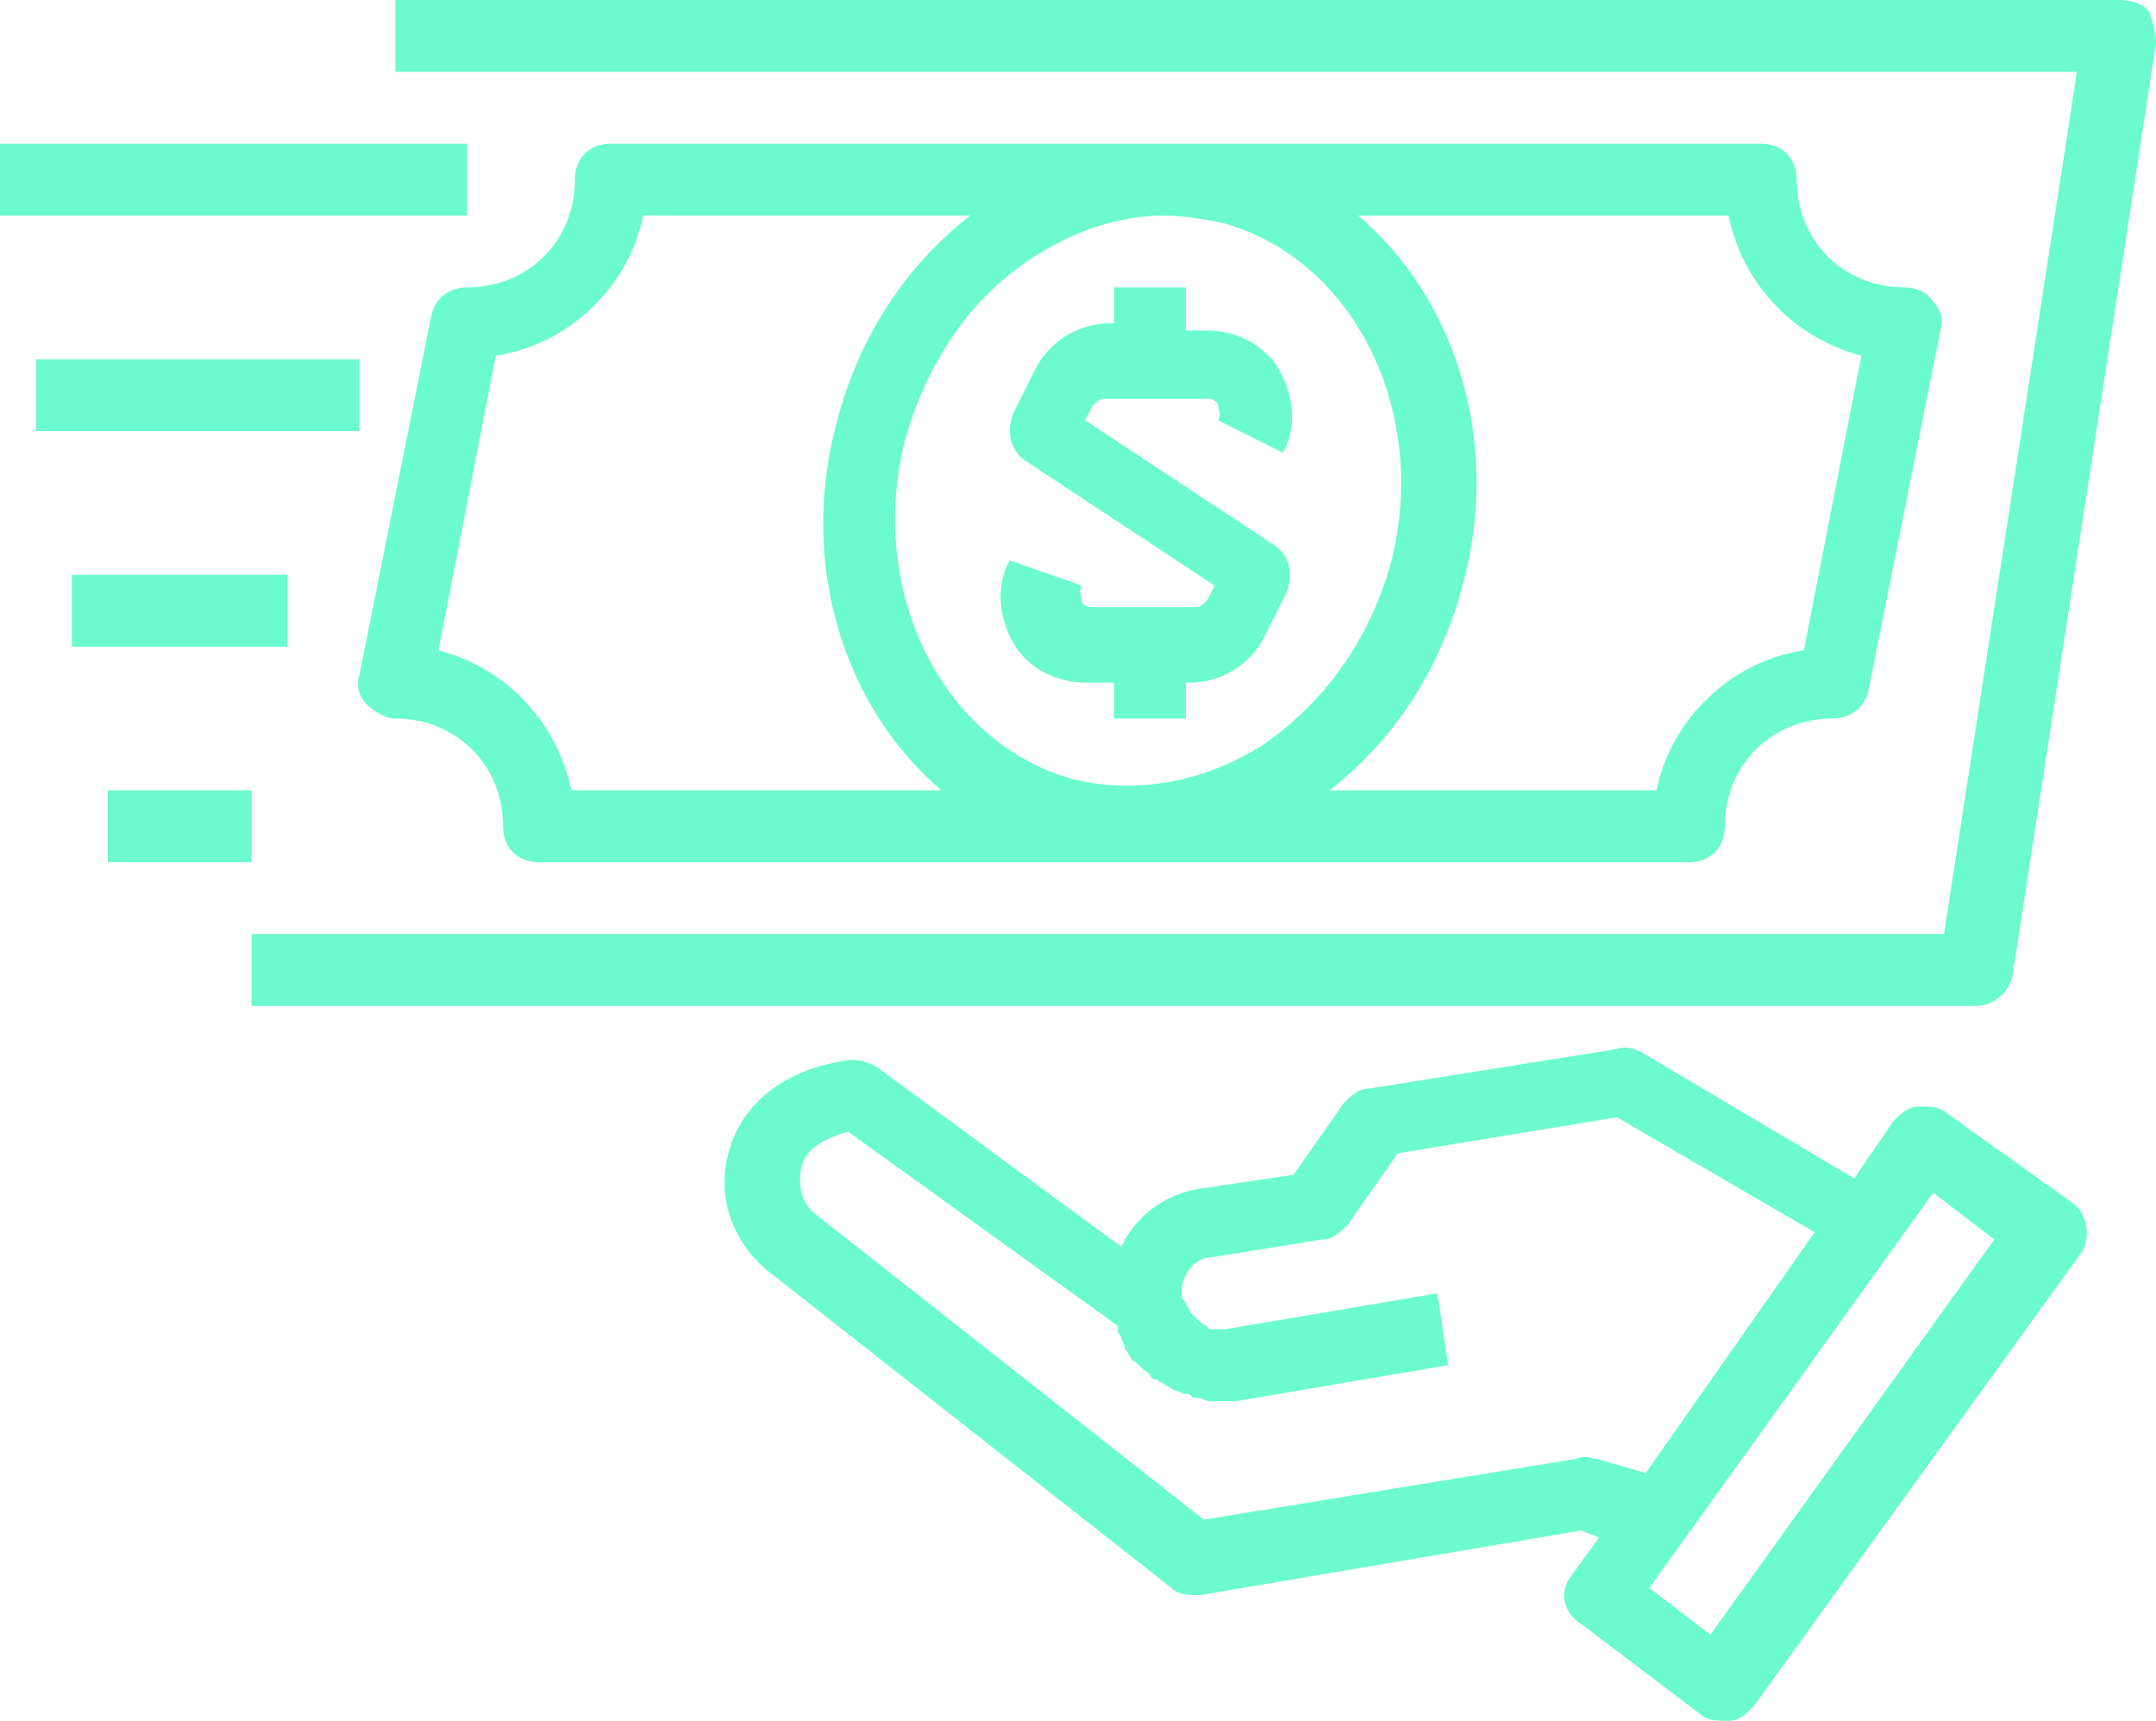
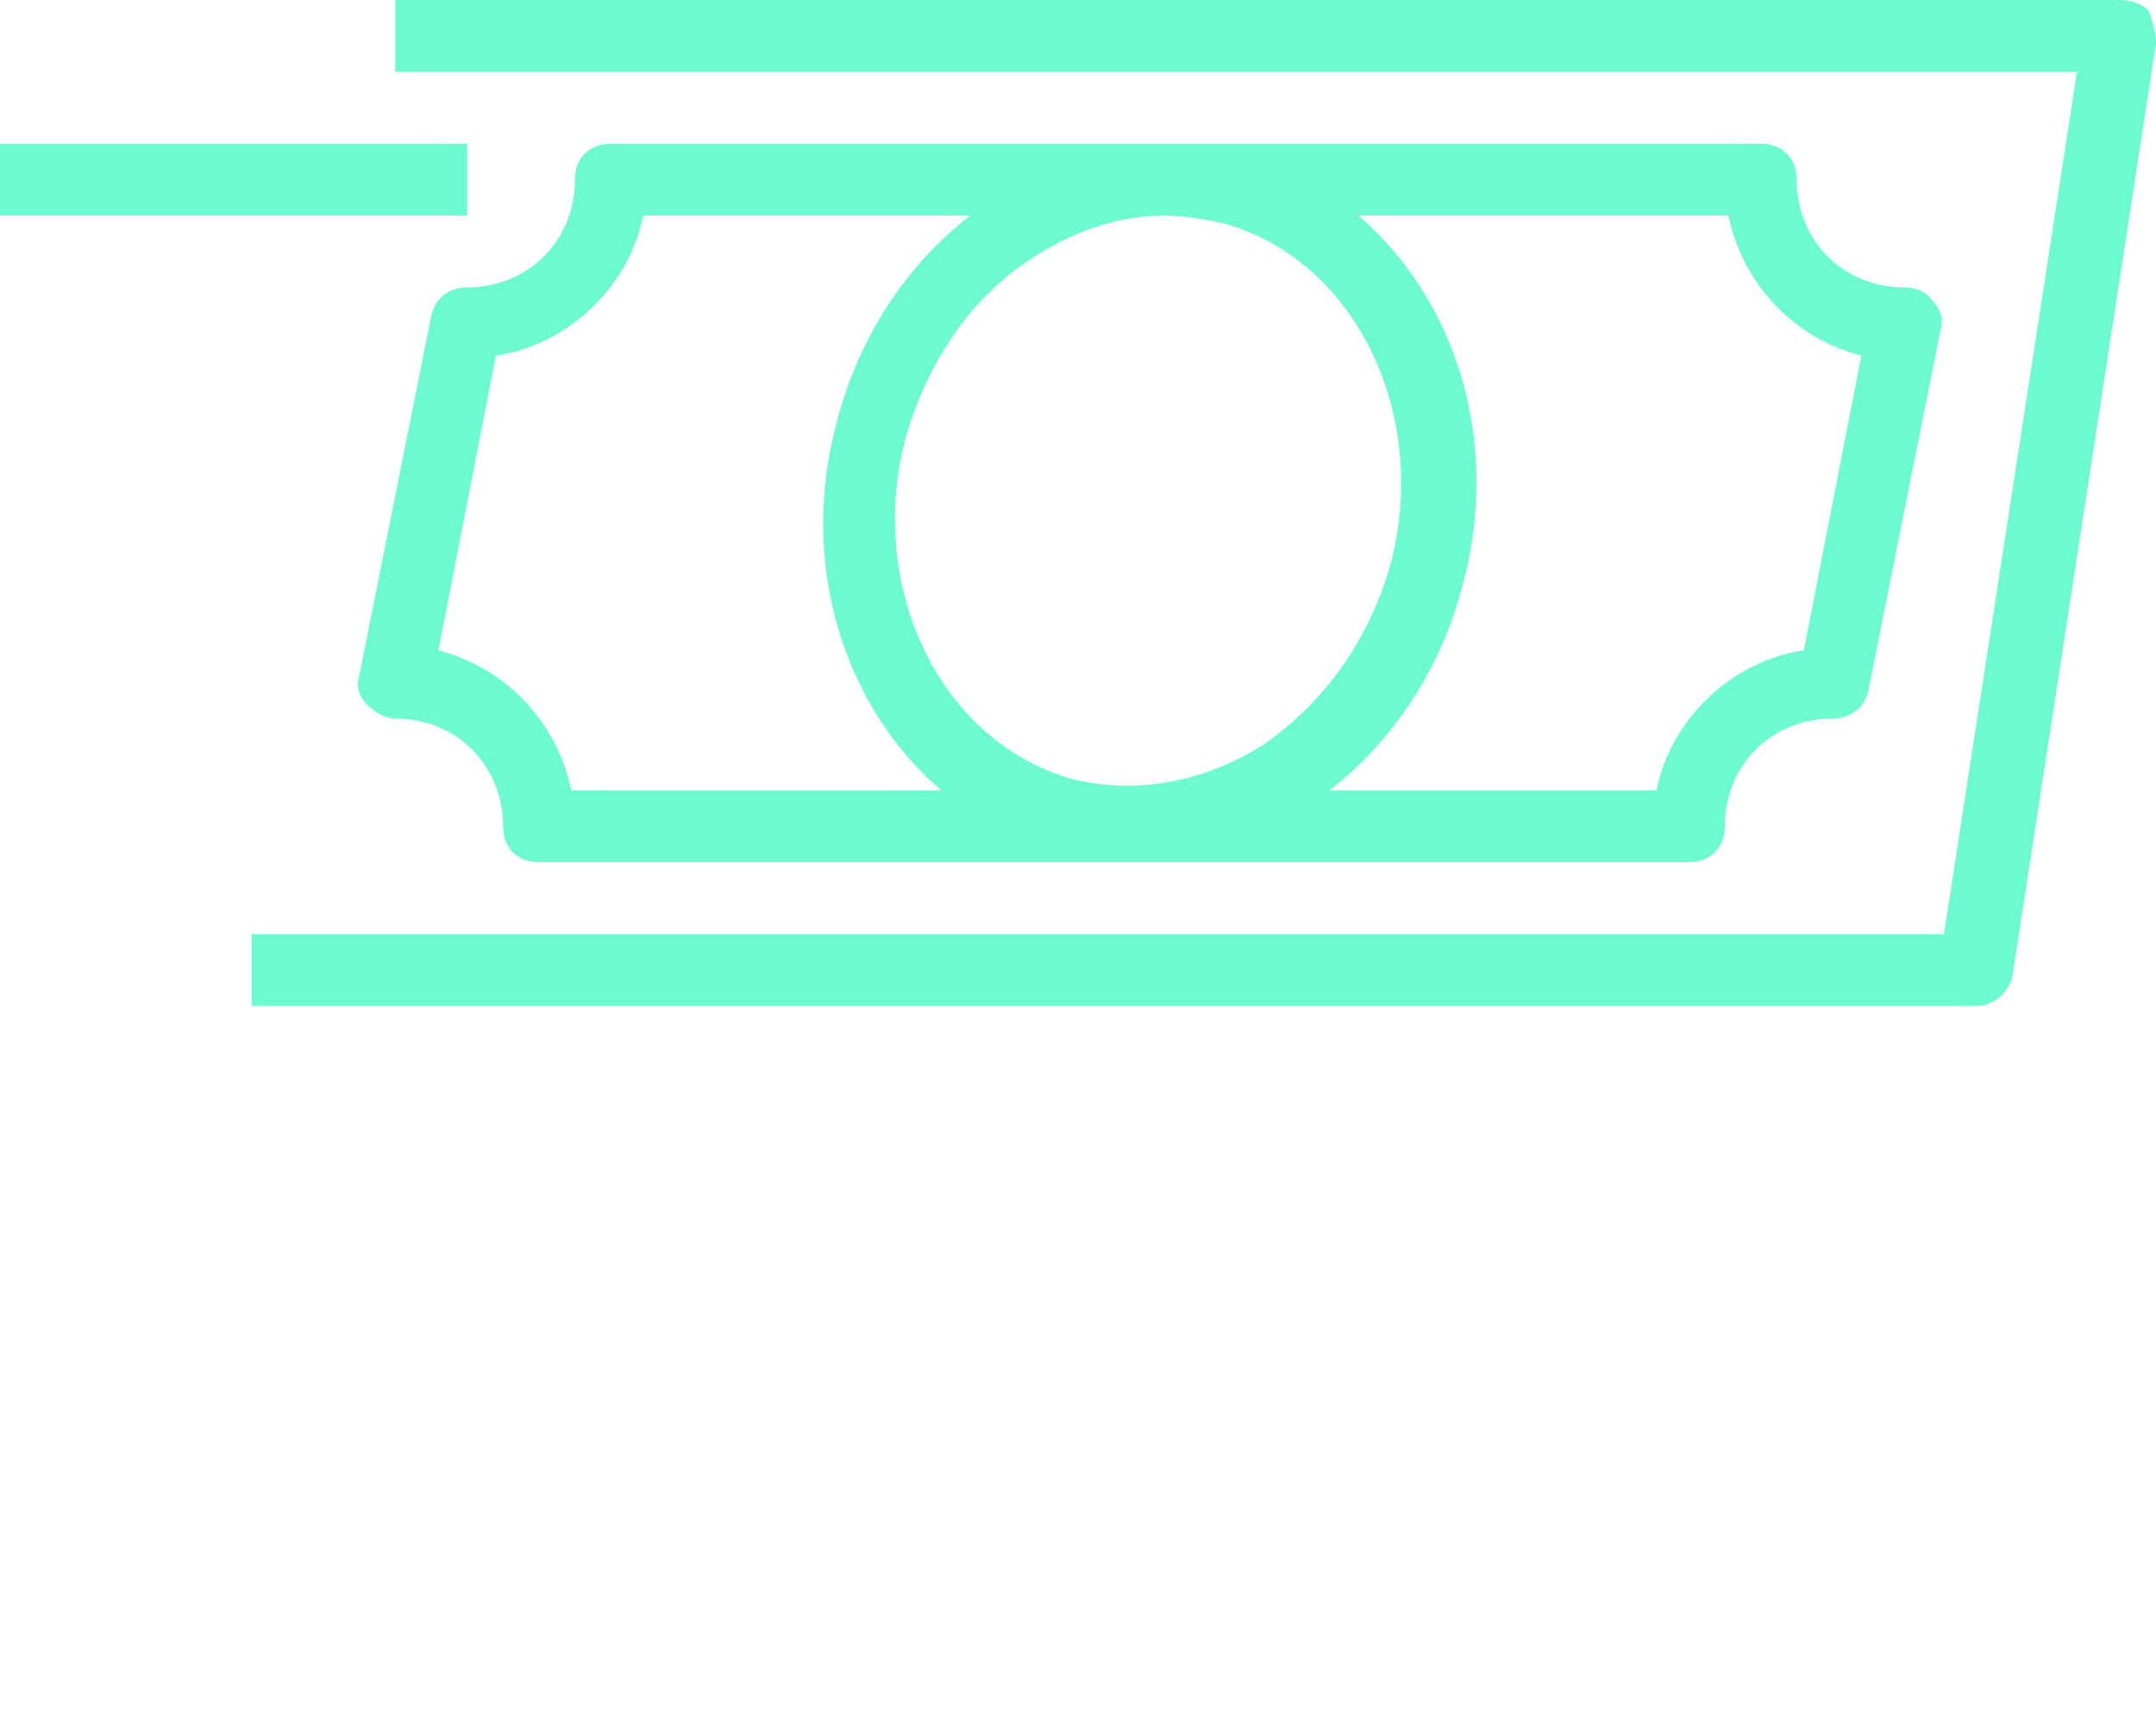
<svg xmlns="http://www.w3.org/2000/svg" version="1.1" id="Layer_1" x="0px" y="0px" viewBox="0 0 60 47.9" style="enable-background:new 0 0 60 47.9;" xml:space="preserve">
  <style type="text/css">
	.st0{fill:#6BFBCE;}
</style>
-   <path class="st0" d="M44,45.2l3.3,2.5c0.2,0.2,0.5,0.2,0.8,0.2c0,0,0,0,0,0c0.3,0,0.5-0.2,0.7-0.4l9.1-12.6c0.3-0.4,0.2-1.1-0.2-1.4  L54.2,31c-0.2-0.2-0.5-0.2-0.8-0.2c-0.3,0-0.5,0.2-0.7,0.4l-1.1,1.6l-5.9-3.5c-0.2-0.1-0.4-0.2-0.7-0.1l-6.9,1.1  c-0.3,0-0.5,0.2-0.7,0.4l-1.4,2l-2.7,0.4c-1,0.2-1.7,0.8-2.1,1.6l-6.8-5c-0.2-0.1-0.4-0.2-0.7-0.2c-1.7,0.2-3,1.1-3.4,2.5  c-0.4,1.3,0.1,2.6,1.1,3.4l11.2,8.8c0.2,0.2,0.5,0.2,0.8,0.2L44,42.6l0.5,0.2l-0.8,1.1C43.4,44.3,43.5,44.9,44,45.2z M53.8,33.2  l1.7,1.3l-7.9,11l-1.7-1.3L53.8,33.2z M44.4,40.6c-0.1,0-0.3-0.1-0.5,0l-10.4,1.7l-10.8-8.5c-0.4-0.3-0.5-0.8-0.4-1.3  c0.1-0.5,0.6-0.8,1.3-1l7.5,5.4c0,0,0,0.1,0,0.1c0,0.1,0.1,0.2,0.1,0.2c0,0.1,0.1,0.2,0.1,0.3c0,0.1,0.1,0.1,0.1,0.2  c0.1,0.1,0.1,0.2,0.2,0.2c0.1,0.1,0.1,0.1,0.2,0.2c0.1,0.1,0.2,0.1,0.2,0.2c0.1,0.1,0.1,0.1,0.2,0.1c0.1,0.1,0.2,0.1,0.3,0.2  c0.1,0,0.1,0.1,0.2,0.1c0.1,0,0.2,0.1,0.3,0.1c0.1,0,0.1,0,0.2,0.1c0.1,0,0.2,0,0.4,0.1c0.1,0,0.1,0,0.2,0c0.2,0,0.4,0,0.6,0l5.9-1  l-0.3-2l-5.9,1c-0.1,0-0.3,0-0.4,0c0,0-0.1,0-0.1-0.1c-0.1,0-0.2-0.1-0.2-0.1c0,0-0.1-0.1-0.1-0.1c-0.1-0.1-0.1-0.1-0.2-0.2  c0,0,0-0.1-0.1-0.2c0-0.1-0.1-0.1-0.1-0.2c0,0,0,0,0,0c-0.1-0.5,0.3-1.1,0.8-1.1l3.1-0.5c0.3,0,0.5-0.2,0.7-0.4l1.4-2l6.1-1l5.5,3.2  L45.8,41L44.4,40.6z" />
  <path class="st0" d="M14,23c0,0.6,0.4,1,1,1h32c0.6,0,1-0.4,1-1c0-1.7,1.3-3,3-3c0.5,0,0.9-0.3,1-0.8l2-10c0.1-0.3,0-0.6-0.2-0.8  C53.6,8.1,53.3,8,53,8c-1.7,0-3-1.3-3-3c0-0.6-0.4-1-1-1H17c-0.6,0-1,0.4-1,1c0,1.7-1.3,3-3,3c-0.5,0-0.9,0.3-1,0.8l-2,10  c-0.1,0.3,0,0.6,0.2,0.8c0.2,0.2,0.5,0.4,0.8,0.4C12.7,20,14,21.3,14,23z M28.7,7.2c1.2-0.8,2.5-1.2,3.7-1.2c0.5,0,1.1,0.1,1.6,0.2  c3.7,1,5.8,5.3,4.7,9.5c-0.6,2.1-1.8,3.8-3.5,5c-1.7,1.1-3.6,1.4-5.3,1c-3.7-1-5.8-5.3-4.7-9.5C25.8,10.1,27,8.3,28.7,7.2z   M51.8,9.9l-1.6,8.2c-2,0.3-3.7,1.9-4.1,3.9H37c1.8-1.4,3.1-3.4,3.7-5.7c1.1-4-0.2-8-2.9-10.3h10.3C48.5,7.9,49.9,9.4,51.8,9.9z   M13.8,9.9c2-0.3,3.7-1.9,4.1-3.9H27c-1.8,1.4-3.1,3.4-3.7,5.7c-1.1,4,0.2,8,2.9,10.3H15.9c-0.4-1.9-1.8-3.4-3.7-3.9L13.8,9.9z" />
  <path class="st0" d="M59.8,0.3C59.6,0.1,59.3,0,59,0H11v2h46.8l-3.7,24H7v2h48c0.5,0,0.9-0.4,1-0.8l4-26C60,0.9,59.9,0.6,59.8,0.3z" />
  <rect y="4" class="st0" width="13" height="2" />
-   <rect x="1" y="10" class="st0" width="9" height="2" />
-   <rect x="2" y="16" class="st0" width="6" height="2" />
-   <rect x="3" y="22" class="st0" width="4" height="2" />
-   <path class="st0" d="M28.1,15.6c-0.4,0.7-0.3,1.6,0.1,2.3c0.4,0.7,1.2,1.1,2,1.1H31v1h2v-1h0.1c0.9,0,1.7-0.5,2.1-1.3l0.6-1.2  c0.2-0.5,0.1-1-0.3-1.3l-5.3-3.5l0.2-0.4c0.1-0.1,0.2-0.2,0.3-0.2h2.9c0.2,0,0.3,0.1,0.3,0.2s0.1,0.2,0,0.4l1.8,0.9  c0.4-0.7,0.3-1.6-0.1-2.3c-0.4-0.7-1.2-1.1-2-1.1H33V8h-2v1h-0.1c-0.9,0-1.7,0.5-2.1,1.3l-0.6,1.2c-0.2,0.5-0.1,1,0.3,1.3l5.3,3.5  l-0.2,0.4c-0.1,0.1-0.2,0.2-0.3,0.2h-2.9c-0.2,0-0.3-0.1-0.3-0.2s-0.1-0.2,0-0.4L28.1,15.6z" />
</svg>